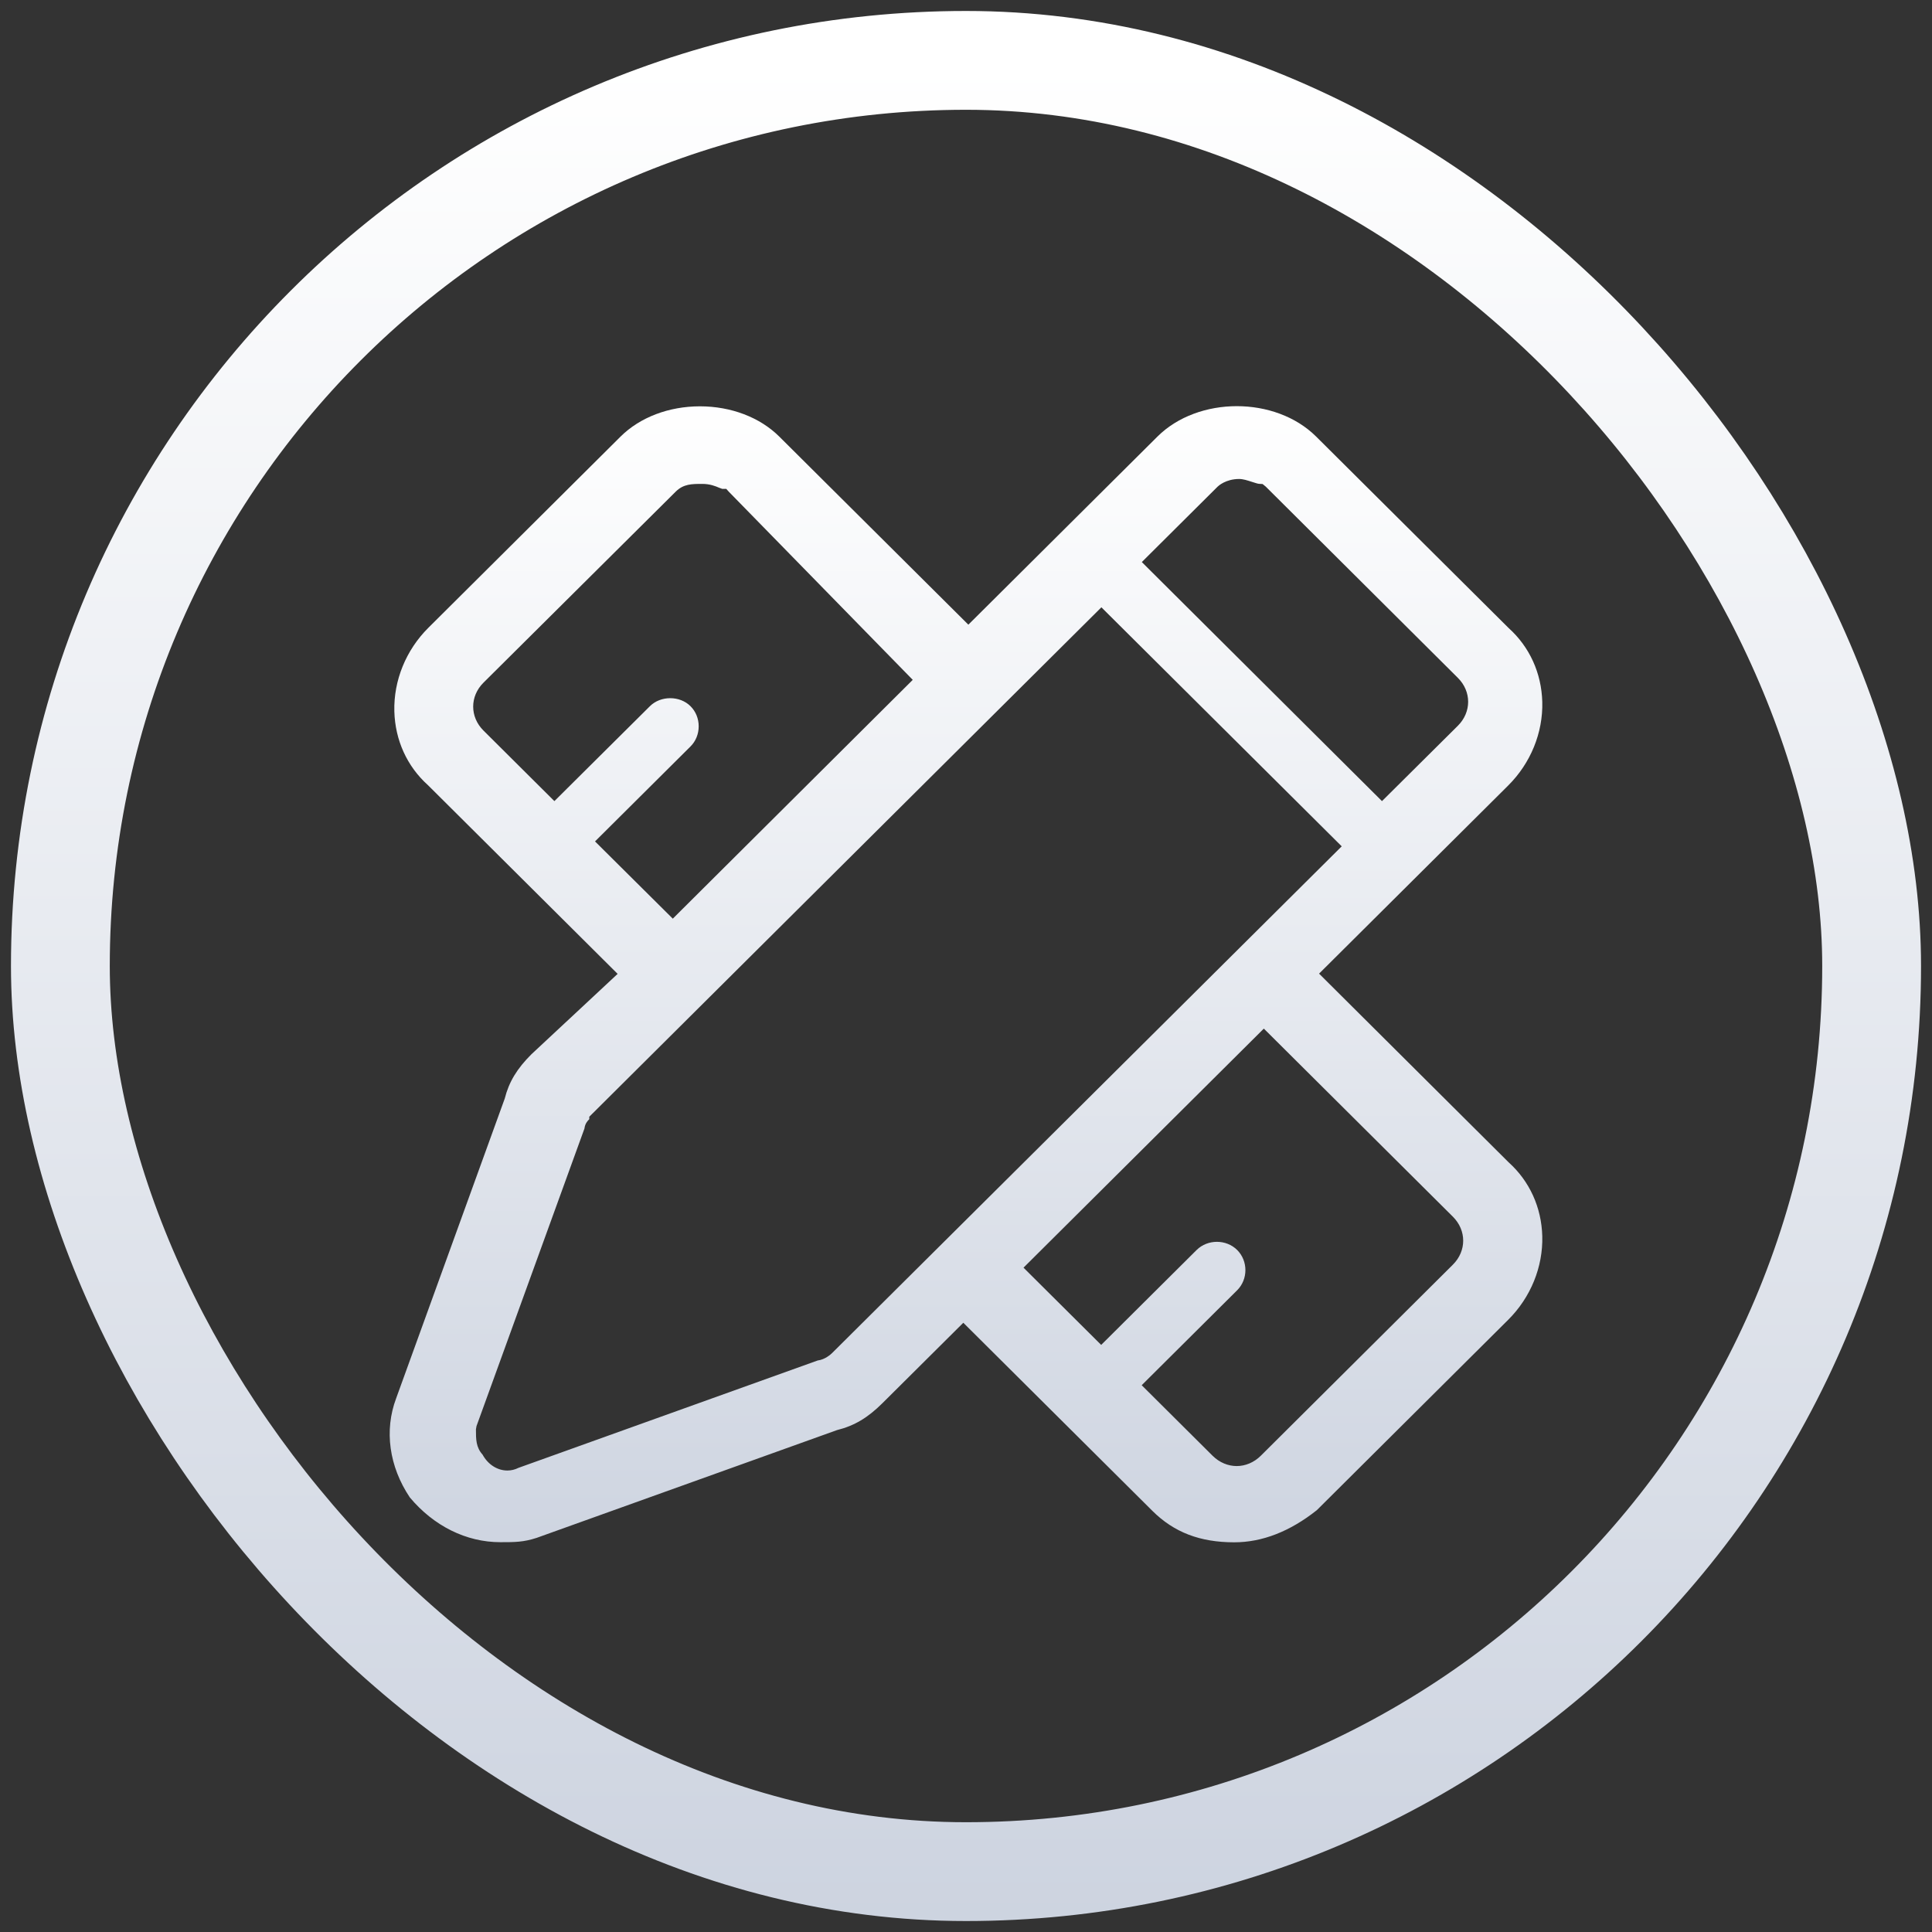
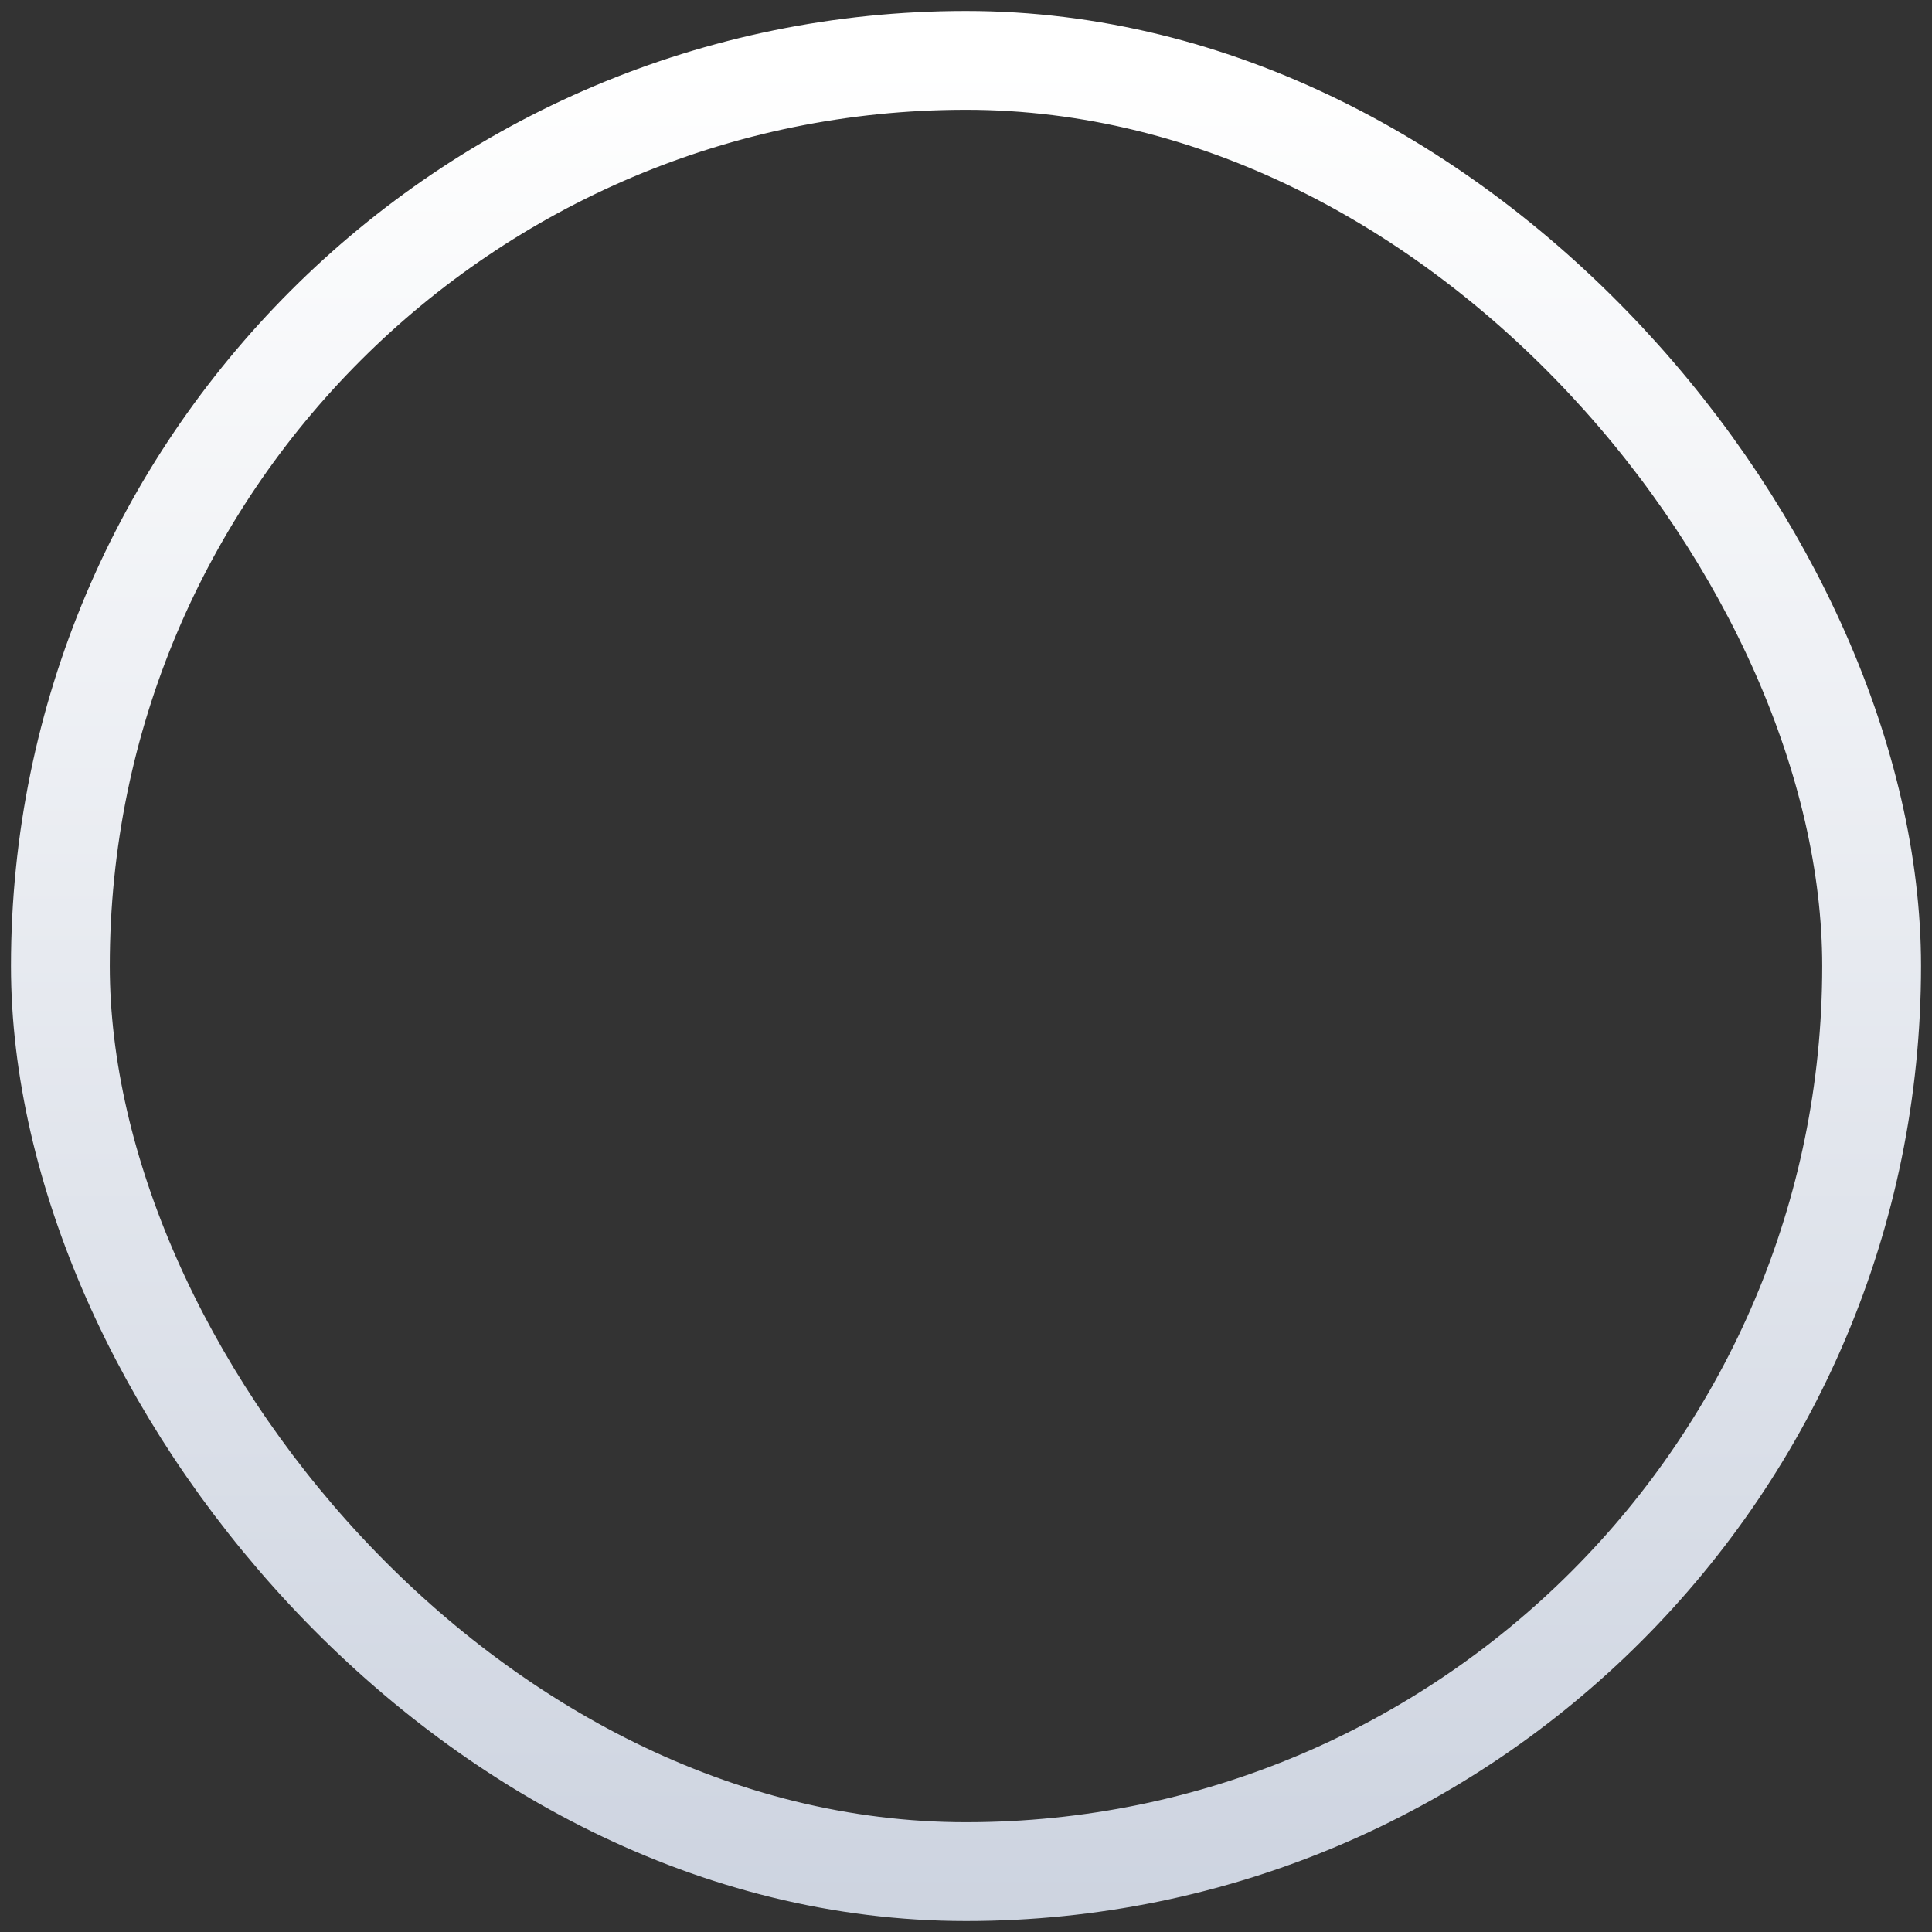
<svg xmlns="http://www.w3.org/2000/svg" width="64px" height="64px" viewBox="0 0 64 64" version="1.1">
  <rect x="0" y="0" width="64" height="64" fill="#333333" stroke="none" />
  <title>编组 47</title>
  <defs>
    <linearGradient x1="50%" y1="0%" x2="50%" y2="125.497%" id="linearGradient-1">
      <stop stop-color="#FFFFFF" offset="0%" />
      <stop stop-color="#C2CAD9" offset="100%" />
    </linearGradient>
    <linearGradient x1="50%" y1="0%" x2="50%" y2="125.497%" id="linearGradient-2">
      <stop stop-color="#FFFFFF" offset="0%" />
      <stop stop-color="#C2CAD9" offset="100%" />
    </linearGradient>
  </defs>
  <g id="页面-1" stroke="none" stroke-width="1" fill="none" fill-rule="evenodd">
    <g id="官网改版最终版" transform="translate(-402, -5022)">
      <g id="编组-47" transform="translate(404, 5024)">
-         <path d="M14.575,49.087 C15.053,49.087 15.34,49.087 15.78,48.943 L25.723,45.375 C26.305,45.23 26.749,44.963 27.237,44.477 L29.911,41.818 L36.174,48.049 C36.89,48.761 37.751,49.091 38.885,49.091 C39.813,49.091 40.734,48.731 41.622,48.026 L47.96,41.721 C48.706,40.979 49.116,39.971 49.09,38.951 C49.064,37.994 48.668,37.126 47.975,36.503 L41.696,30.253 L47.96,24.022 C48.706,23.28 49.116,22.272 49.09,21.252 C49.064,20.295 48.668,19.427 47.975,18.804 L41.599,12.462 C40.25,11.119 37.692,11.119 36.342,12.462 L30.078,18.693 L23.814,12.462 C23.173,11.824 22.215,11.46 21.186,11.46 C20.157,11.46 19.199,11.824 18.557,12.462 L12.193,18.793 C11.447,19.534 11.037,20.543 11.063,21.563 C11.089,22.52 11.484,23.388 12.178,24.011 L18.46,30.261 L15.608,32.92 C15.127,33.398 14.859,33.84 14.721,34.389 L11.123,44.321 C10.724,45.382 10.888,46.58 11.578,47.607 C12.372,48.553 13.446,49.087 14.575,49.087 Z M46.129,38.305 C46.584,38.758 46.584,39.44 46.129,39.893 L39.765,46.224 C39.537,46.45 39.25,46.565 38.967,46.565 C38.684,46.565 38.397,46.45 38.169,46.224 L35.82,43.887 L38.982,40.742 C39.347,40.379 39.347,39.77 38.982,39.407 C38.62,39.047 38.005,39.047 37.64,39.407 L34.478,42.552 L31.905,39.993 L39.866,32.074 L46.129,38.305 L46.129,38.305 Z M38.333,14.123 C38.359,14.097 38.605,13.867 39.049,13.867 C39.183,13.867 39.325,13.915 39.478,13.964 C39.549,13.986 39.668,14.027 39.705,14.027 L39.825,14.034 L39.929,14.119 L46.293,20.454 C46.748,20.907 46.748,21.589 46.293,22.042 L43.78,24.538 L35.824,16.619 L38.333,14.123 L38.333,14.123 Z M17.711,25.873 L20.873,22.728 C21.048,22.554 21.145,22.316 21.145,22.06 C21.145,21.804 21.048,21.567 20.873,21.393 C20.519,21.04 19.885,21.04 19.53,21.393 L16.365,24.538 L14.016,22.201 C13.561,21.749 13.561,21.066 14.016,20.614 L20.384,14.286 C20.642,14.03 20.917,14.03 21.264,14.03 C21.518,14.03 21.704,14.105 21.823,14.157 C21.857,14.171 21.906,14.19 21.924,14.194 L22.058,14.194 L22.144,14.29 L28.236,20.521 L20.287,28.432 L17.711,25.873 L17.711,25.873 Z M13.785,45.241 L17.361,35.383 C17.379,35.223 17.465,35.127 17.521,35.075 L17.521,34.993 L34.485,18.118 L42.446,26.036 L25.571,42.815 C25.53,42.856 25.336,43.038 25.086,43.068 L15.176,46.624 C15.056,46.684 14.933,46.713 14.807,46.713 C14.49,46.713 14.173,46.528 13.986,46.187 C13.766,45.942 13.766,45.679 13.766,45.349 L13.785,45.241 L13.785,45.241 Z" id="形状备份" fill="url(#linearGradient-1)" fill-rule="nonzero" />
        <rect id="矩形备份-12" stroke="url(#linearGradient-2)" stroke-width="3.273" x="0" y="0" width="60" height="60" rx="30" />
      </g>
    </g>
  </g>
</svg>